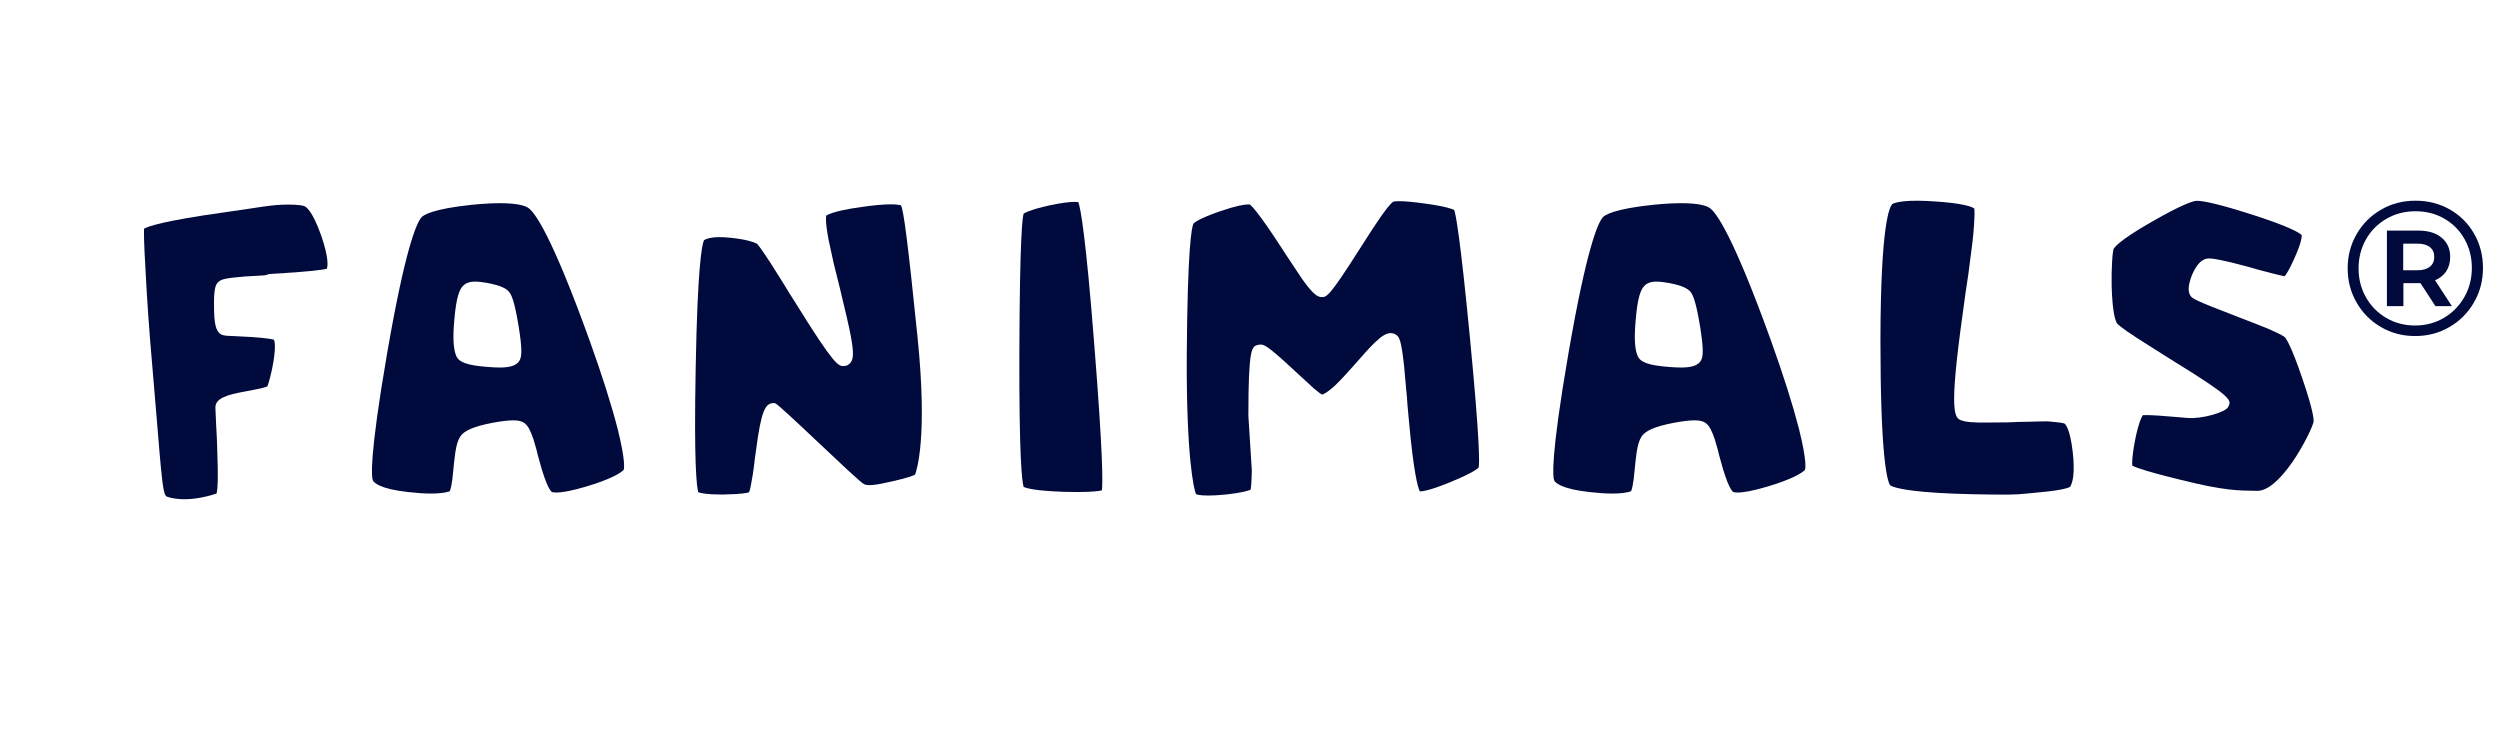
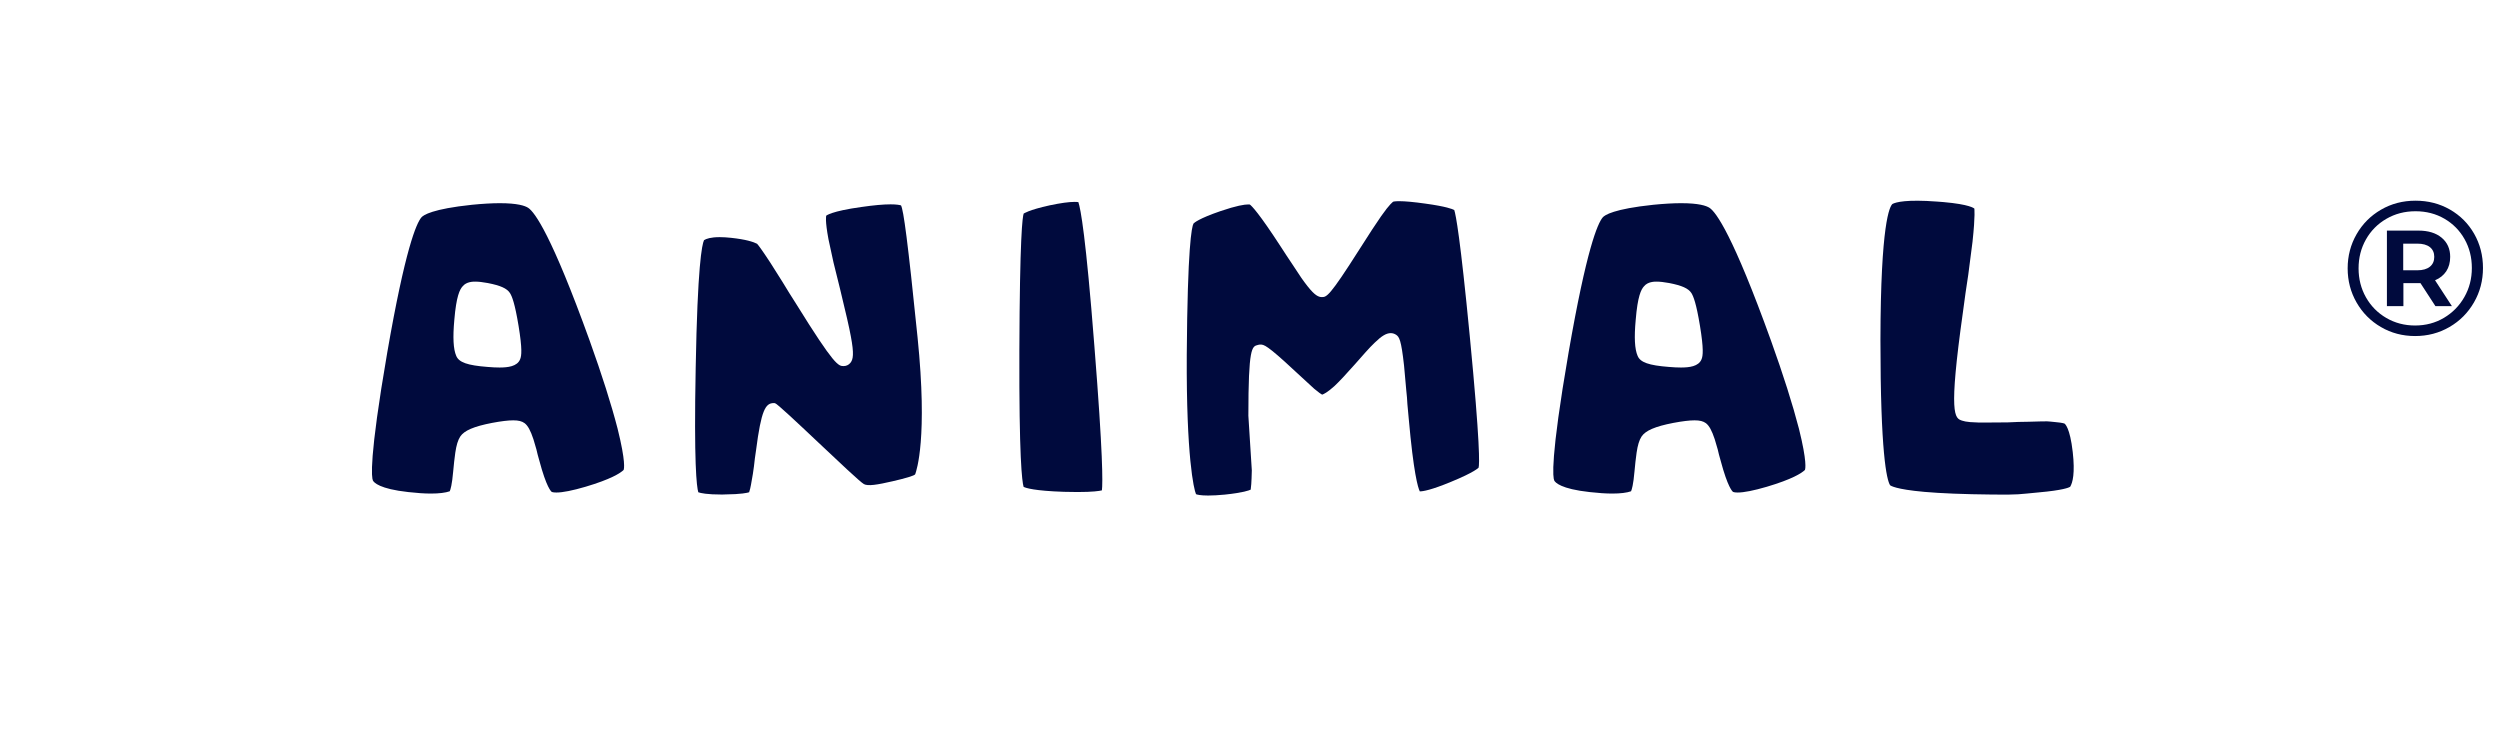
<svg xmlns="http://www.w3.org/2000/svg" version="1.1" id="Слой_1" x="0px" y="0px" viewBox="0 0 943.09 285.27" style="enable-background:new 0 0 943.09 285.27;" xml:space="preserve">
  <style type="text/css">
	.st0{fill:#000A3D;}
</style>
  <g>
    <g>
-       <path class="st0" d="M81.67,186.18c0.13-0.32,0.77-2.5,0.35-13.9c-0.05-1.55-0.14-5.85-0.25-7.73c-0.06-1.28-0.14-2.87-0.26-4.79    c-0.17-3.5-0.26-5.52-0.26-6.03c0-3.41,4.17-4.81,11.33-6.07l3.49-0.68c1.15-0.21,2.11-0.41,2.96-0.64    c1.03-0.25,1.58-0.47,1.83-0.59c0.24-0.62,0.59-1.66,1.04-3.4c0.54-2.12,0.98-4.22,1.3-6.24c0.87-5.57,0.38-7.44,0.17-7.94    c-0.65-0.2-2.65-0.64-8.38-1.03l-6.25-0.33c-2.86-0.07-3.77-0.18-4.28-0.3c-3.32-0.59-3.65-5.14-3.71-10.13    c-0.17-7.32,0.52-9.2,1.76-10.12c0.87-0.78,2.03-1.33,9.84-1.96l7.41-0.42l1.84-0.51c15.6-0.88,20.3-1.63,21.7-1.98    c0.37-1.08,0.71-4.19-2.06-12.31c-3.49-9.98-6-11.2-6.5-11.35c-0.78-0.25-2.47-0.55-6.04-0.55c-6.42,0-10.22,0.99-24.14,2.93    c-23.08,3.22-28.81,5.33-30.22,6.16c-0.07,1.21-0.09,4.9,0.57,16.01c0.55,10.84,1.37,22.49,2.44,34.62    c3.4,39.08,3.69,49.8,5.58,50.45C71.04,190.1,81.63,186.18,81.67,186.18z" />
      <path class="st0" d="M162.57,186.19c-2.43,0-5.29-0.19-8.51-0.56c-10.93-1.19-13.01-3.63-13.38-4.35    c-0.49-1.07-1.58-7.76,5.41-48.32c6.78-39.1,10.98-48.7,12.87-50.94c0.77-0.91,4.18-3.2,19.09-4.77c3.97-0.39,7.51-0.6,10.5-0.6    c6.63,0,9.49,0.96,10.71,1.76c2.51,1.66,8.87,10.4,23.19,50.12c4.61,12.83,8.16,24.01,10.54,33.22    c3.12,12.55,2.43,15.14,2.26,15.53c-1.2,1.2-4.84,3.52-14.36,6.34c-4.91,1.44-8.61,2.18-11.01,2.18c-1.35,0-1.76-0.24-1.76-0.25    c-0.21-0.15-1.99-1.67-4.69-11.88l-0.6-2.15l-0.48-2l-1.13-3.84c-1.1-3.31-2.08-5.09-3.32-6.04c-1.02-0.75-2.32-1.07-4.28-1.07    c-1.93,0-4.55,0.32-8.02,0.97c-6.89,1.34-10.47,2.88-11.98,5.14c-0.88,1.35-1.46,3.29-1.87,6.11l-0.43,3.42l-0.35,3.53    c-0.44,5.17-1.04,7.01-1.31,7.59C168.04,185.89,165.64,186.19,162.57,186.19 M179.28,106.24c-0.82,0-3.32,0-4.75,1.76    c-1.09,1.18-2.39,3.71-3.14,12.63c-0.61,6.72-0.39,11.06,0.72,13.62c1,2.44,4.21,3.59,11.83,4.17c1.71,0.15,3.22,0.22,4.5,0.22h0    c3.05,0,6.7-0.36,7.78-3.14c0.53-1.3,0.84-3.75-0.6-12.57c-1.42-8.62-2.48-11.14-3.24-12.37c-1.14-1.77-3.56-2.85-8.39-3.79    C182.11,106.42,180.56,106.24,179.28,106.24" />
      <path class="st0" d="M272.43,186.56c-5.79,0-8.13-0.54-9.01-0.86c-0.63-2.12-1.68-10.94-0.98-46.99    c0.68-38.32,2.36-46.44,3.14-48.11c0.85-0.55,2.56-1.14,5.91-1.14c1.29,0,2.75,0.09,4.33,0.26c5.63,0.61,8.4,1.53,9.77,2.24    c0.37,0.39,1.55,1.84,5.01,7.14c1.16,1.83,2.7,4.27,4.61,7.3c0.52,0.89,1.38,2.29,2.52,4.12l2.62,4.14    c14.53,23.44,15.94,23.44,17.91,23.44c0.97,0,1.89-0.43,2.52-1.19c1.08-1.3,1.45-3.37,0.18-10.07c-0.57-3.15-1.91-9.02-4.08-17.92    c-1.07-4.4-1.89-7.69-2.45-9.89c-0.77-3.44-1.41-6.41-1.91-8.82c-1.32-7.11-0.88-8.71-0.83-8.86c0.06,0,1.81-1.69,13.34-3.27    c4.54-0.66,8.2-0.99,10.92-0.99c2.25,0,3.4,0.23,3.95,0.4c0.94,1.82,2.51,13.11,6.24,49.83c3.86,37.96-0.38,50.09-0.88,51.56    c-0.18,0.56-3.98,1.62-8.49,2.66c-5.88,1.36-9.37,1.92-10.88,1.08c-2.82-1.58-32.1-30.34-33.55-30.53    c-0.12-0.02-0.31-0.03-0.44-0.03c-3.11,0-4.73,2.49-6.71,17.91l-0.42,2.91l-0.35,3.02c-0.27,2.08-0.54,3.81-0.81,5.17    c-0.46,2.91-0.83,4.15-1.01,4.63c-0.61,0.2-2.83,0.77-9.3,0.83L272.43,186.56z" />
      <path class="st0" d="M406.46,185.61c-1.55,0-3.26-0.03-5.12-0.08c-11.09-0.37-14.32-1.42-15.2-1.87    c-0.6-2.04-1.73-11.22-1.6-51.33c0.15-43.11,1.19-50.57,1.63-51.78c0,0,0,0.01,0.01,0.01c0.09,0,1.68-1.32,9.85-3.11    c4.05-0.85,7.2-1.29,9.34-1.29c0.66,0,1.11,0.04,1.43,0.09c0.86,2.5,2.81,12.82,6.04,54.26c3.26,40.95,3.18,51.7,2.84,54.47    C414.77,185.21,412.33,185.61,406.46,185.61" />
      <path class="st0" d="M535.6,185.37c-0.72-1.46-2.36-6.97-4.18-27.51l-0.5-5.41l-0.16-2.53l-0.26-2.63    c-0.33-4.02-0.61-7.15-0.84-9.35c-1.09-9.88-1.82-10.83-3.01-11.66c-0.69-0.43-1.34-0.61-2.01-0.61c-1.67,0-3.42,1.04-6.04,3.59    c-0.98,0.92-2.2,2.2-3.59,3.76l-3.87,4.38c-3.36,3.8-5.97,6.58-7.75,8.25c-2.62,2.37-4.05,3.04-4.64,3.23    c-0.4-0.22-1.29-0.8-3-2.24c-1.45-1.29-3.87-3.52-7.22-6.64c-10.72-10.02-11.77-10.02-13.09-10.02c-0.29,0-0.66,0.06-0.94,0.15    c-2.23,0.55-3.57,0.89-3.57,26.71l1.3,20.6c-0.1,4.71-0.3,6.57-0.42,7.27c-0.55,0.26-2.77,1.15-9.84,1.88    c-2.4,0.23-4.5,0.34-6.22,0.34c-2.96,0-4.17-0.34-4.57-0.51c-0.81-1.79-3.69-14.11-3.49-52.57c0.29-40.91,1.87-48.25,2.53-49.51    c0.24-0.28,1.98-1.89,10.19-4.7c6.09-2.08,9.07-2.52,10.49-2.52c0.26,0,0.45,0.01,0.58,0.03c0.75,0.55,3.44,3.22,11.77,16.05    l2.02,3.11l2.04,3.06c1.46,2.24,2.68,4.08,3.64,5.5c3.66,5.18,5.31,6.55,6.67,7.03c0.29,0.1,0.66,0.17,0.97,0.17    c1.87,0,2.81,0,14.32-18.14c3.54-5.58,6.26-9.74,8.1-12.37c3.3-4.72,4.49-5.43,4.61-5.5c0.02,0,0.6-0.17,2.23-0.17    c2.23,0,5.54,0.31,9.82,0.91c7.86,1.08,10.27,2.06,10.93,2.42c0.61,1.85,2.25,10.29,5.85,47.54c3.98,41.16,3.66,48.45,3.33,49.67    c-0.04,0-1.38,1.64-10.4,5.33C539.86,184.88,536.78,185.37,535.6,185.37" />
      <path class="st0" d="M608.21,186.19c-2.42,0-5.29-0.19-8.51-0.56c-10.93-1.19-13.01-3.63-13.38-4.35    c-0.5-1.07-1.59-7.76,5.41-48.32c6.78-39.1,10.97-48.7,12.87-50.94c0.77-0.91,4.18-3.2,19.09-4.77c3.97-0.39,7.51-0.6,10.5-0.6    c6.63,0,9.49,0.96,10.71,1.76c2.5,1.66,8.87,10.4,23.19,50.12c4.61,12.84,8.16,24.02,10.54,33.22    c3.12,12.55,2.42,15.14,2.25,15.53c-1.2,1.2-4.84,3.52-14.36,6.34c-4.91,1.44-8.61,2.18-11.01,2.18c-1.35,0-1.76-0.24-1.76-0.25    c-0.21-0.15-1.99-1.67-4.69-11.88l-0.6-2.15l-0.48-2l-1.13-3.84c-1.1-3.31-2.08-5.08-3.32-6.04c-1.02-0.75-2.33-1.07-4.28-1.07    c-1.93,0-4.55,0.32-8.02,0.97c-6.89,1.34-10.46,2.88-11.98,5.14c-0.88,1.35-1.46,3.29-1.87,6.11l-0.43,3.42l-0.35,3.53    c-0.44,5.17-1.04,7.01-1.31,7.59C613.69,185.89,611.29,186.19,608.21,186.19 M624.93,106.24c-0.82,0-3.32,0-4.75,1.76    c-1.09,1.18-2.4,3.71-3.13,12.63c-0.62,6.71-0.39,11.05,0.72,13.62c1,2.44,4.21,3.59,11.83,4.17c1.71,0.15,3.22,0.22,4.51,0.22h0    c3.05,0,6.7-0.36,7.78-3.14c0.53-1.3,0.84-3.75-0.6-12.57c-1.42-8.61-2.48-11.14-3.23-12.37c-1.15-1.77-3.57-2.85-8.39-3.79    C627.75,106.42,626.21,106.24,624.93,106.24" />
      <path class="st0" d="M725.91,185.55c-10.92-0.97-12.74-2.36-12.91-2.52c-1.29-2.08-3.63-12.18-3.63-54.77    c0.07-44.08,3.49-50.42,4.54-51.32c1.3-0.69,5.32-1.77,16.9-0.89c0.82,0.06,1.59,0.12,2.33,0.18c9.89,0.88,11.51,2.31,11.66,2.47    c-0.04,0.04,0.43,2.13-0.7,12.54c-0.39,3.13-0.92,7.28-1.6,12.4l-1.02,6.8l-0.97,7.14c-5.54,39.34-3.13,40.16-0.34,41.1    c0.69,0.25,1.67,0.43,3.01,0.55c1.73,0.16,4.05,0.2,7.09,0.16l7.08-0.05l4-0.17l3.92-0.07c8.91-0.25,6.28-0.2,10.19,0.14    c2.61,0.23,3.29,0.52,3.35,0.56c0.14,0.08,2.05,1.43,3.1,10.72c0.9,7.97-0.01,11.54-0.98,13.13c-0.47,0.28-2.74,1.3-11.85,2.1    c-7.4,0.68-7.28,0.95-17.65,0.81C740.88,186.45,732.3,186.12,725.91,185.55" />
-       <path class="st0" d="M851.21,185.15c-3.35-0.21-8.62,0.55-23.35-2.89c-17.83-4.17-22.34-5.98-23.47-6.61    c-0.09-0.62-0.27-2.99,1.11-9.98c1.36-6.65,2.5-8.57,2.89-9.06c0.26-0.02,0.67-0.02,1.18-0.02c1.07,0,2.5,0.06,4.28,0.16    l5.44,0.42l6.04,0.5c5.34,0.43,14.28-2.13,15.24-4.18c1.3-2.45,1.82-3.42-20.18-16.99l-3.78-2.36l-3.68-2.34    c-2.81-1.74-5.1-3.19-6.88-4.36c-6.17-4.02-7.22-5.19-7.37-5.38c-0.54-0.74-1.81-3.58-2.09-14.22c-0.06-3.08,0-6.13,0.16-9.04    c0.22-3.57,0.47-4.55,0.54-4.76c0.17-0.49,1.62-3.04,14.27-10.28c11.63-6.7,15.63-7.88,16.97-7.99l0.31-0.01    c2.09,0,7.5,0.94,21.47,5.45c14.29,4.6,17.36,6.84,17.99,7.49c0.04,0.72-0.16,2.97-2.8,8.82c-2,4.48-3.15,6.12-3.64,6.69    c-0.56-0.09-1.69-0.32-3.86-0.88c-1.21-0.29-2.7-0.68-4.52-1.17l-2.54-0.68l-2.45-0.73c-10.81-2.92-13.79-3.25-15.1-3.25    c-0.51,0-1.26,0.04-1.98,0.43c-1.75,0.83-3.25,2.78-4.62,6.09c-1.37,3.72-1.49,5.96-0.45,7.59c0.78,1.02,1.2,1.56,18.02,7.99    c5.1,1.94,8.96,3.46,11.46,4.51c4.9,2.13,5.88,2.89,6.03,3.03c0.47,0.44,2.36,2.89,6.76,15.88c4.43,12.97,4.23,15.67,4.15,16.08    c-0.15,0.67-0.63,2.22-2.4,5.75c-1.68,3.3-3.52,6.43-5.46,9.29c-5,7.21-9.62,11.03-13.35,11.03L851.21,185.15z" />
    </g>
    <g>
      <path class="st0" d="M924.19,79.04c3.88,2.22,6.93,5.27,9.15,9.15c2.22,3.88,3.33,8.18,3.33,12.91c0,4.73-1.13,9.05-3.4,12.98    c-2.27,3.93-5.35,7.03-9.26,9.29c-3.91,2.27-8.22,3.4-12.94,3.4c-4.72,0-9.03-1.13-12.91-3.4c-3.88-2.27-6.94-5.35-9.18-9.26    c-2.24-3.9-3.36-8.19-3.36-12.87c0-4.68,1.12-8.97,3.36-12.87c2.24-3.91,5.31-6.99,9.22-9.26c3.9-2.27,8.24-3.4,13.02-3.4    C915.98,75.71,920.31,76.82,924.19,79.04z M921.95,119.9c3.25-1.93,5.82-4.54,7.7-7.85c1.88-3.3,2.82-6.95,2.82-10.96    s-0.92-7.63-2.75-10.88c-1.83-3.25-4.36-5.82-7.59-7.7c-3.23-1.88-6.87-2.82-10.92-2.82c-4.05,0-7.71,0.95-10.99,2.86    c-3.28,1.9-5.85,4.5-7.7,7.77c-1.86,3.28-2.78,6.92-2.78,10.92c0,4,0.93,7.64,2.78,10.92c1.86,3.28,4.41,5.87,7.66,7.77    c3.25,1.9,6.88,2.86,10.88,2.86C915.07,122.79,918.69,121.83,921.95,119.9z M922.82,102.33c-0.99,1.49-2.4,2.63-4.23,3.4    l6.36,9.76h-6.22l-5.64-8.68h-0.8h-5.64v8.68h-6.22V86.99h11.86c3.71,0,6.64,0.89,8.79,2.68c2.14,1.79,3.22,4.19,3.22,7.23    C924.3,99.02,923.8,100.83,922.82,102.33z M911.93,101.96c2.02,0,3.59-0.45,4.7-1.34c1.11-0.89,1.66-2.13,1.66-3.72    s-0.56-2.82-1.66-3.69c-1.11-0.87-2.68-1.3-4.7-1.3h-5.35v10.05H911.93z" />
    </g>
  </g>
</svg>